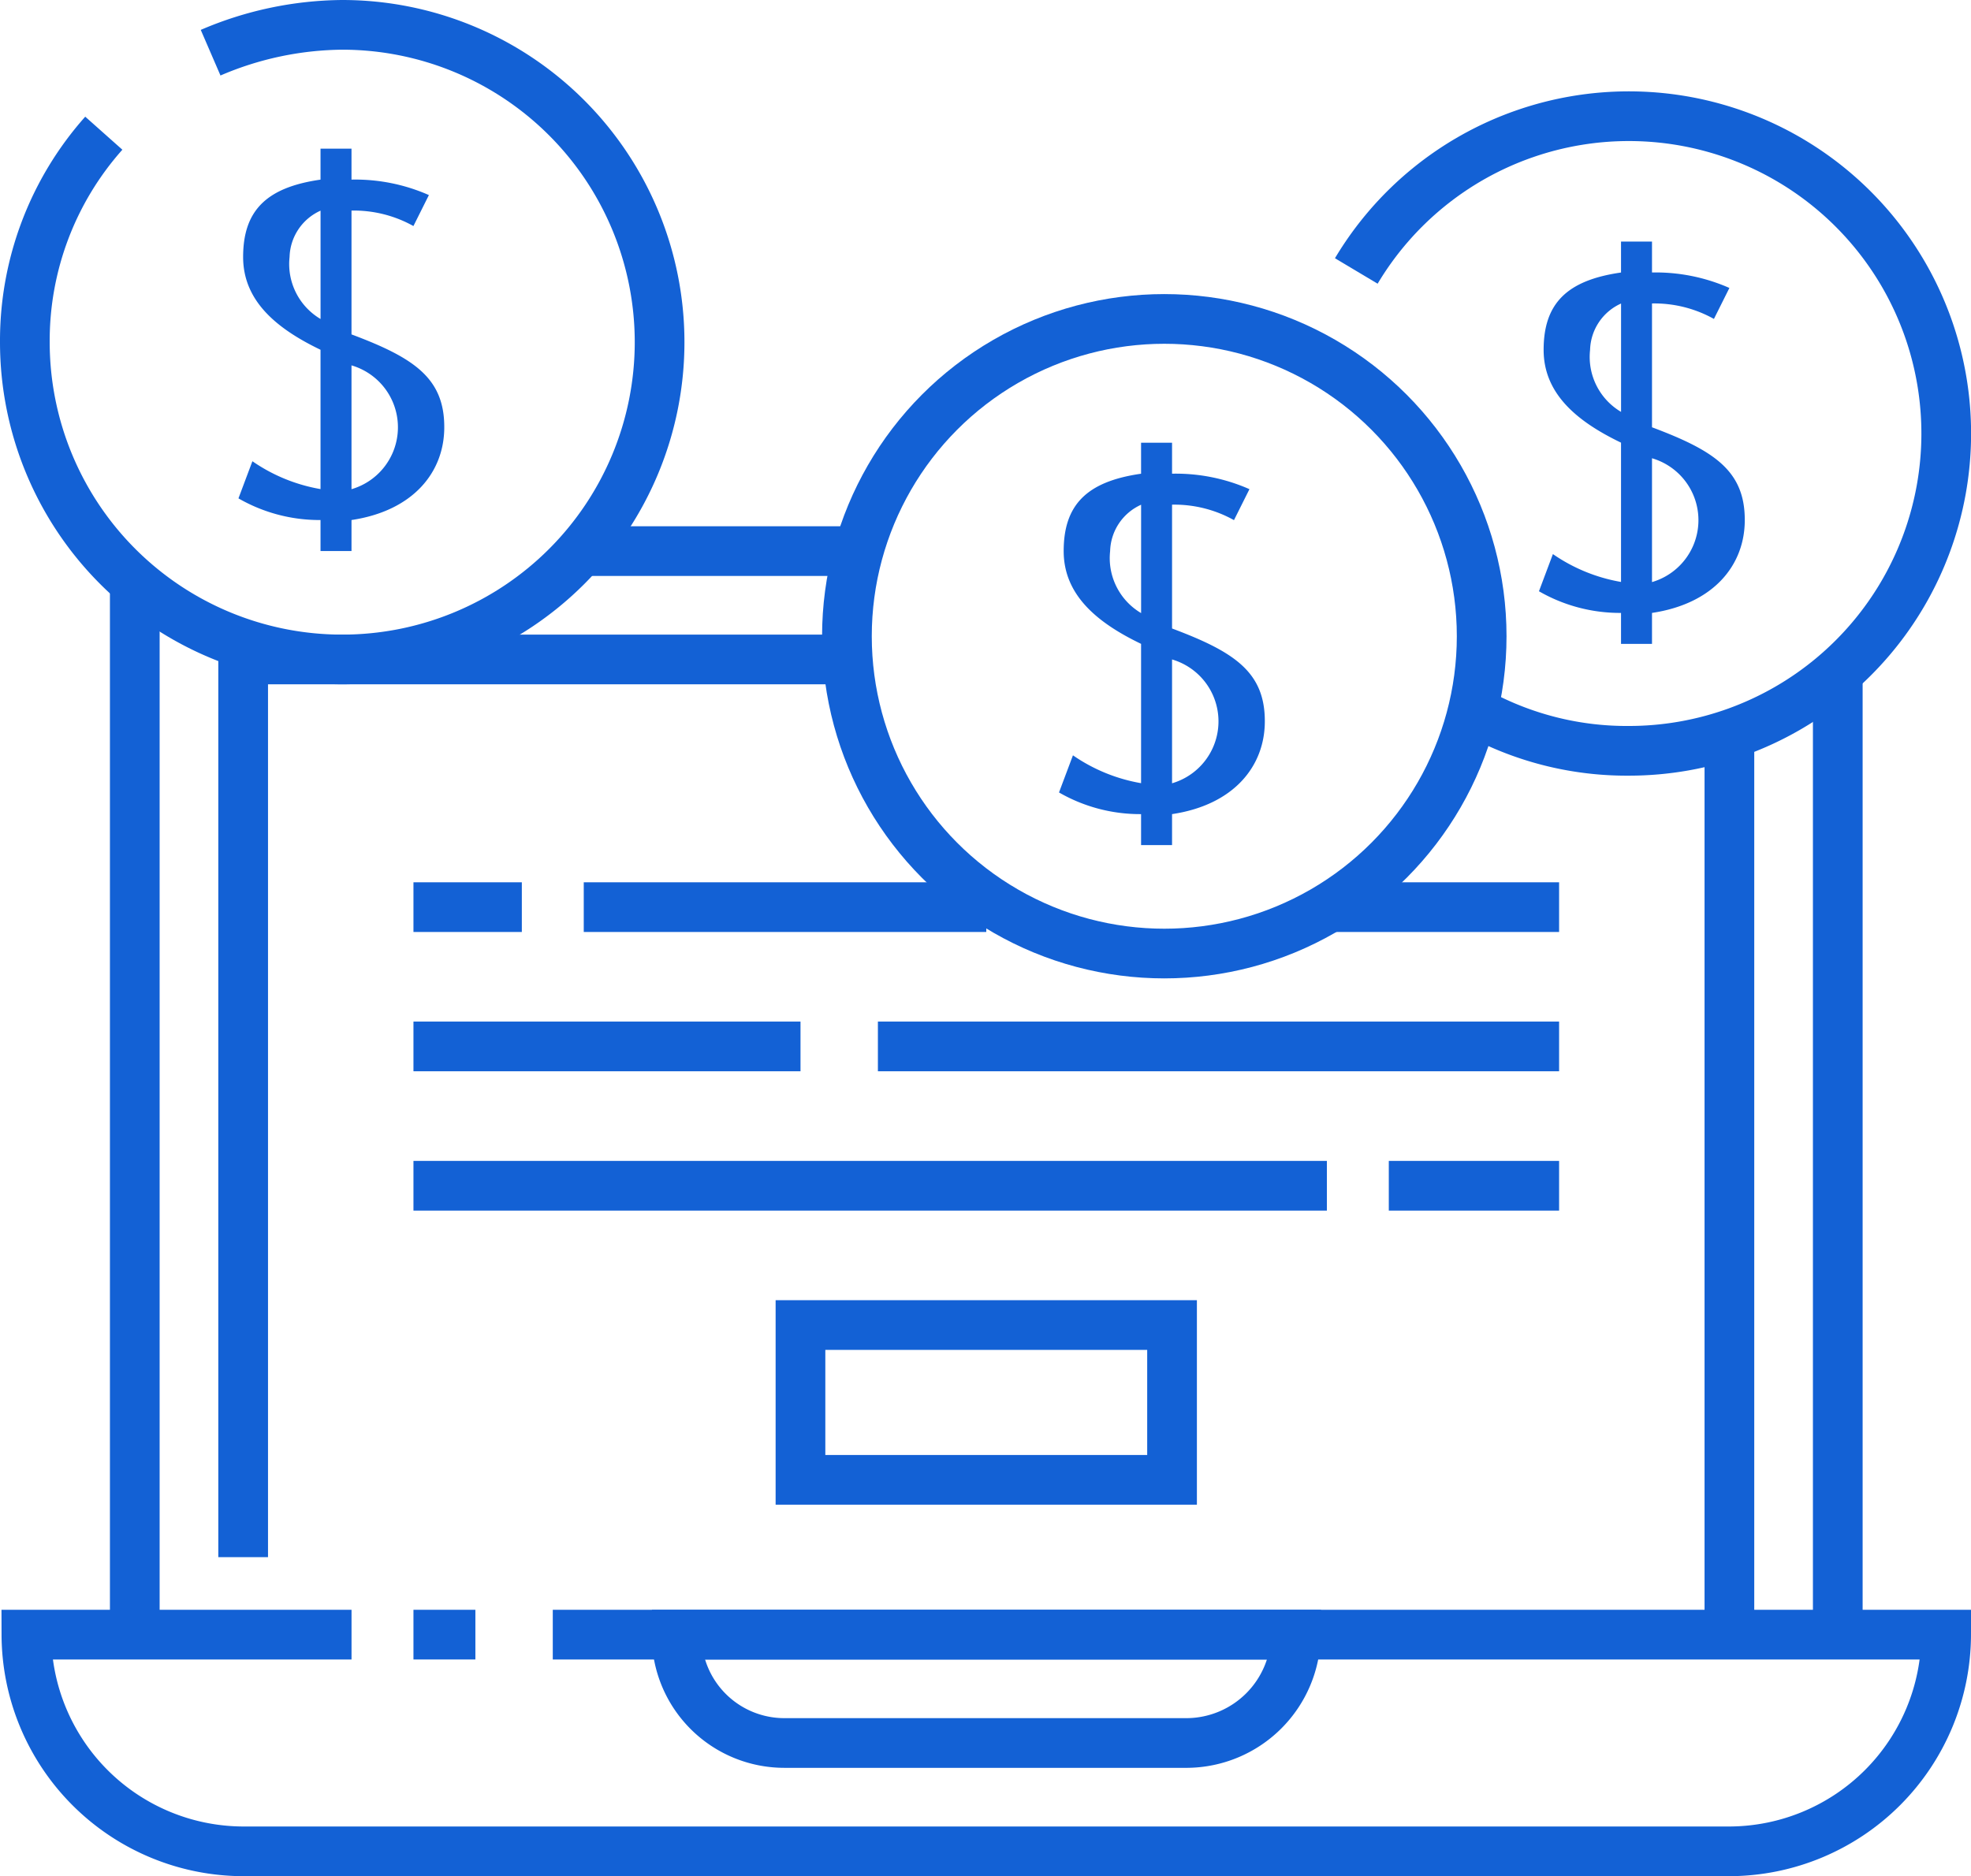
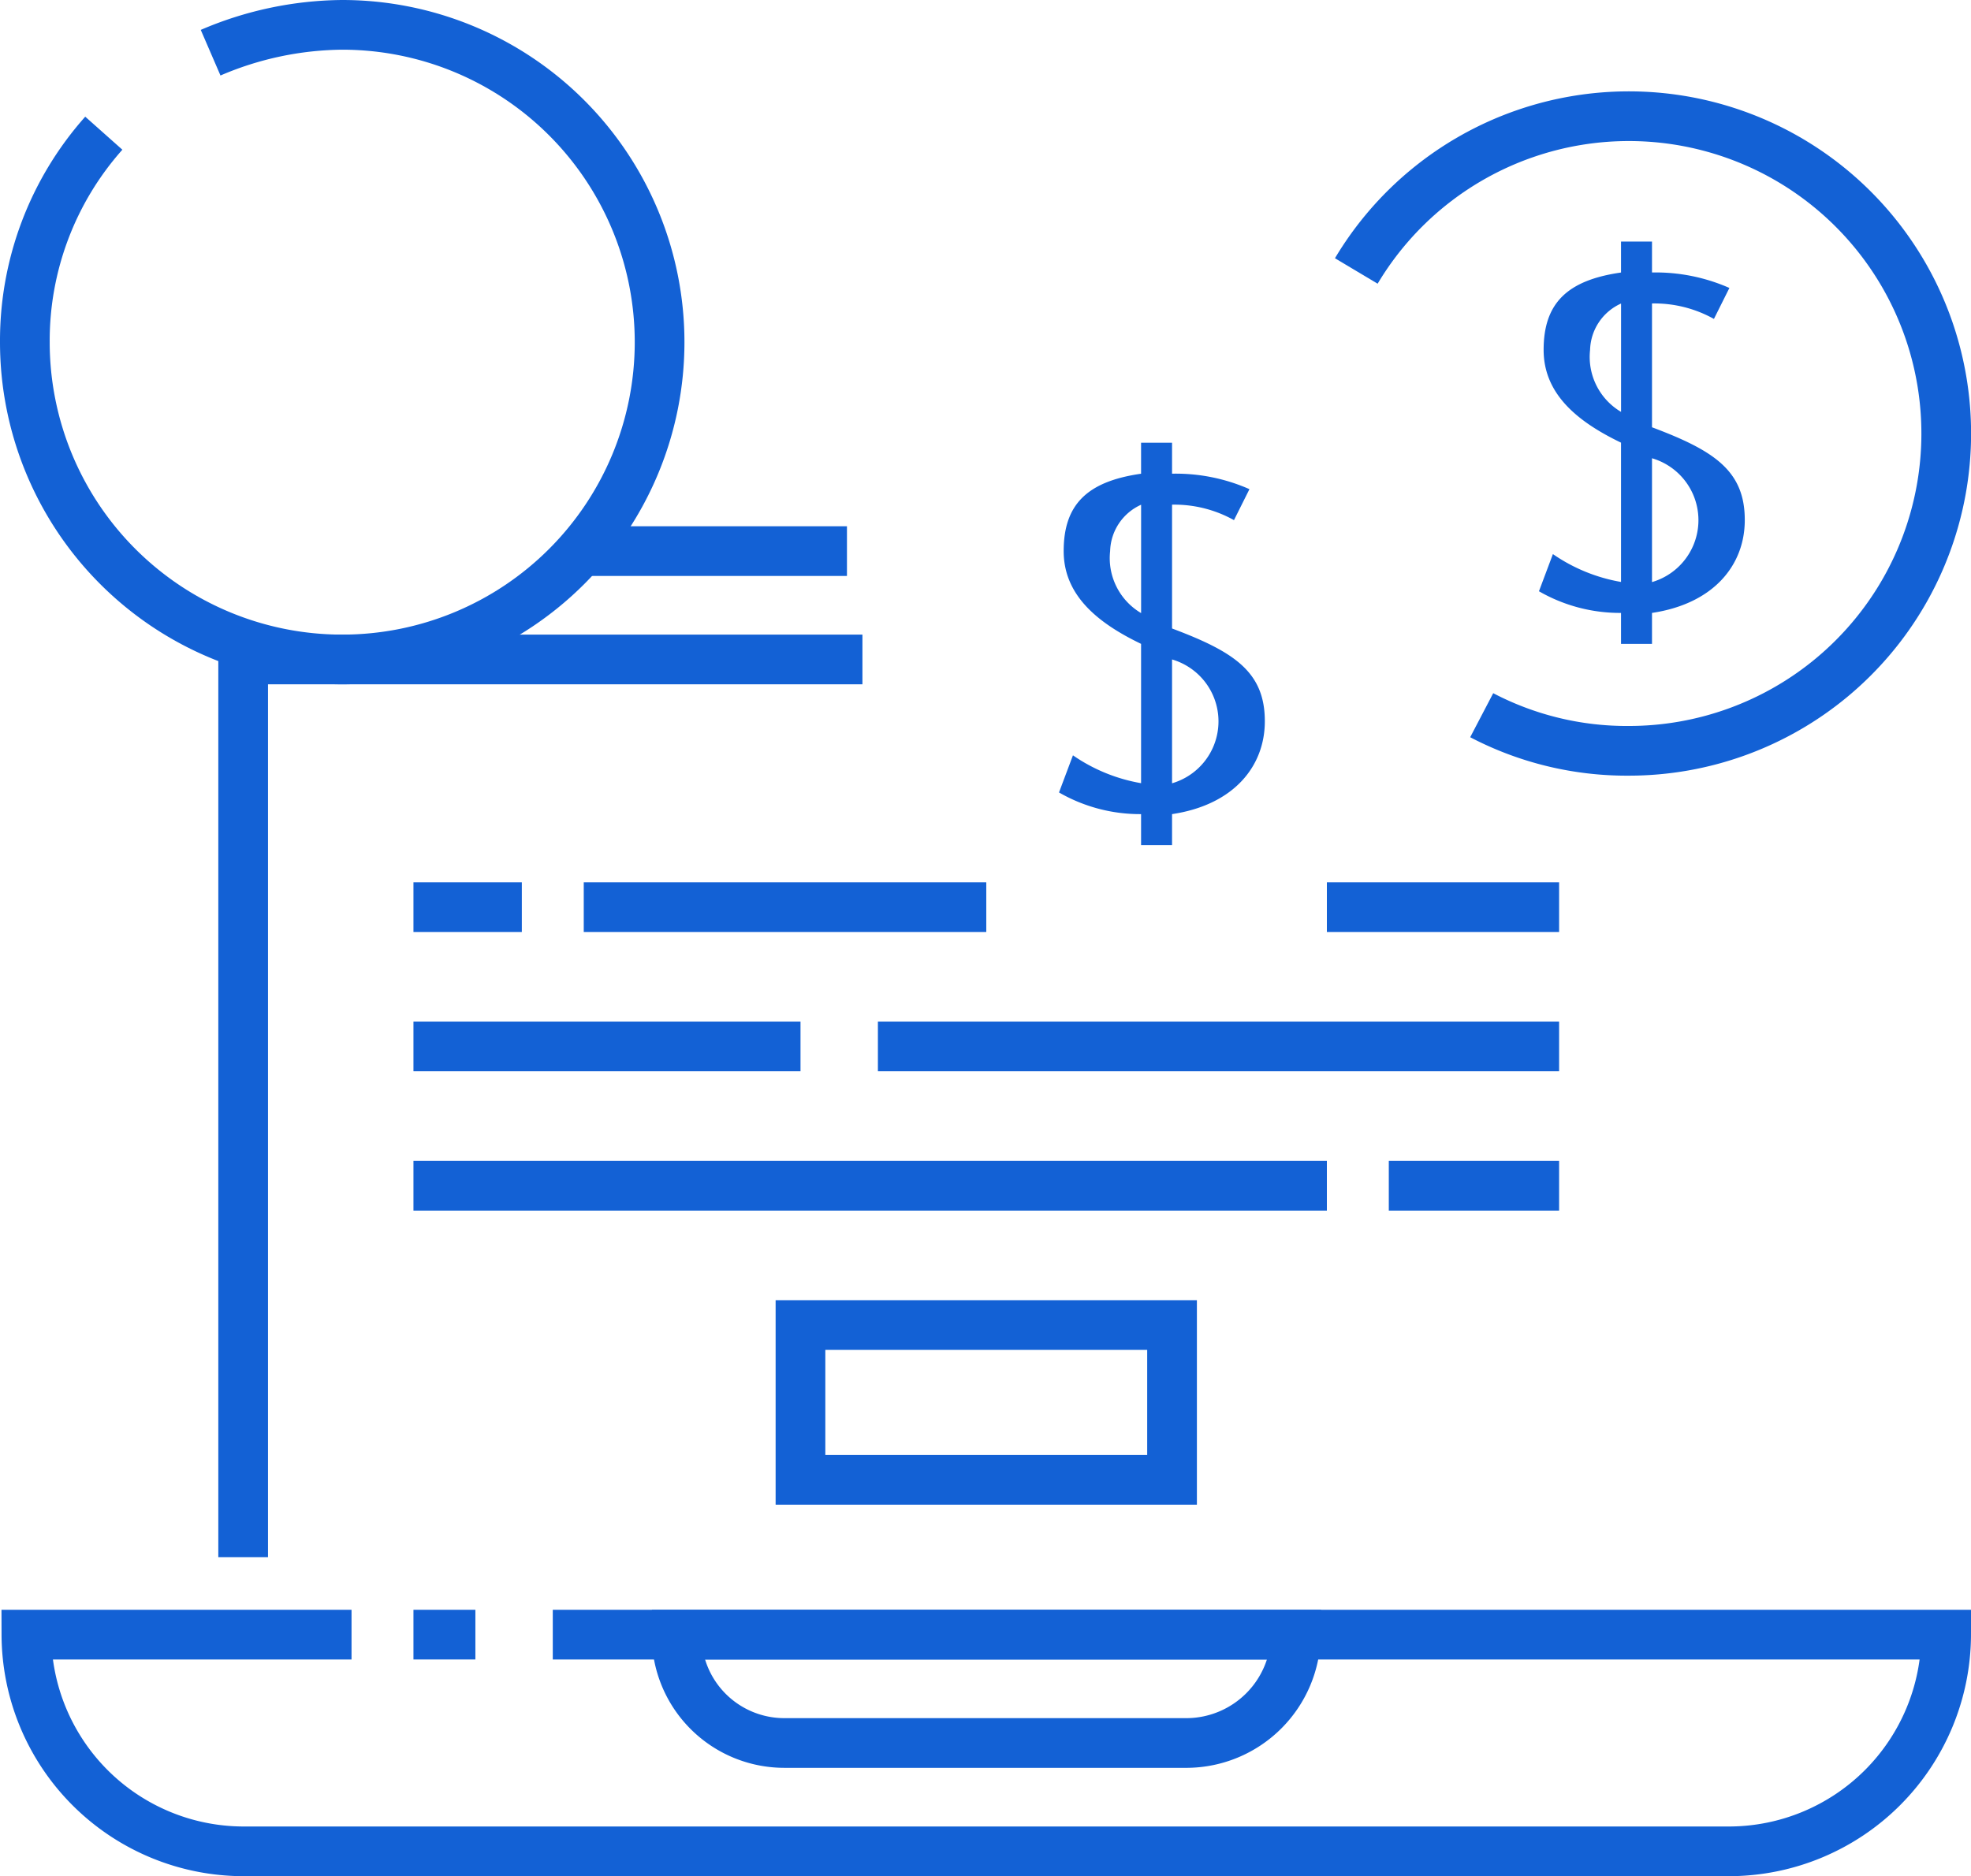
<svg xmlns="http://www.w3.org/2000/svg" width="59.489" height="56.639" viewBox="0 0 59.489 56.639">
  <g id="Grupo_4037" data-name="Grupo 4037" transform="translate(-386.65 -1909.972)">
    <g id="Grupo_4036" data-name="Grupo 4036" transform="translate(387.4 1910.722)">
      <path id="Caminho_4234" data-name="Caminho 4234" d="M690.783,490.671a9.423,9.423,0,0,0-2.383,6.308,9.579,9.579,0,1,0,9.579-9.579,10.245,10.245,0,0,0-3.972.841" transform="translate(-688.4 -487.4)" fill="rgba(0,0,0,0)" stroke="#1361d5" stroke-width="1.5" />
-       <path id="Caminho_4235" data-name="Caminho 4235" d="M705.611,501.007v-3.738a3.685,3.685,0,0,1,1.869.467l.467-.935a5.507,5.507,0,0,0-2.336-.467V495.4h-.935v.935c-1.635.234-2.336.935-2.336,2.336,0,1.308.981,2.149,2.336,2.8v4.206a5.145,5.145,0,0,1-2.056-.841l-.421,1.121a4.9,4.9,0,0,0,2.477.654v.935h.935v-.935c1.869-.28,2.8-1.449,2.8-2.8C708.415,502.316,707.48,501.708,705.611,501.007Zm-1.869-2.336a1.581,1.581,0,0,1,.935-1.4v3.271A1.927,1.927,0,0,1,703.742,498.671Zm1.869,7.009v-3.738a1.947,1.947,0,0,1,0,3.738Z" transform="translate(-695.752 -491.662)" fill="#1361d5" />
-       <circle id="Elipse_25" data-name="Elipse 25" cx="9.579" cy="9.579" r="9.579" transform="translate(24.812 8.878)" fill="rgba(0,0,0,0)" stroke="#1361d5" stroke-width="1.5" />
      <path id="Caminho_4236" data-name="Caminho 4236" d="M758.611,520.007v-3.738a3.685,3.685,0,0,1,1.869.467l.467-.935a5.508,5.508,0,0,0-2.336-.467V514.4h-.935v.935c-1.635.234-2.336.935-2.336,2.336,0,1.308.981,2.149,2.336,2.8v4.206a5.146,5.146,0,0,1-2.056-.841l-.421,1.121a4.9,4.9,0,0,0,2.477.654v.935h.935v-.935c1.869-.28,2.8-1.449,2.8-2.8C761.415,521.316,760.48,520.708,758.611,520.007Zm-1.869-2.336a1.581,1.581,0,0,1,.935-1.4v3.271A1.927,1.927,0,0,1,756.742,517.671Zm1.869,7.009v-3.738a1.947,1.947,0,0,1,0,3.738Z" transform="translate(-723.986 -501.784)" fill="#1361d5" />
      <path id="Caminho_4237" data-name="Caminho 4237" d="M778.185,511.384a9.444,9.444,0,0,0,4.439,1.075,9.579,9.579,0,1,0-8.224-14.486" transform="translate(-734.214 -490.543)" fill="rgba(0,0,0,0)" stroke="#1361d5" stroke-width="1.5" />
      <path id="Caminho_4238" data-name="Caminho 4238" d="M789.611,507.007v-3.738a3.686,3.686,0,0,1,1.869.467l.467-.935a5.508,5.508,0,0,0-2.336-.467V501.4h-.935v.935c-1.635.234-2.336.935-2.336,2.336,0,1.308.981,2.149,2.336,2.8v4.205a5.146,5.146,0,0,1-2.056-.841l-.421,1.122a4.9,4.9,0,0,0,2.477.654v.935h.935v-.935c1.869-.28,2.8-1.449,2.8-2.8C792.415,508.316,791.48,507.708,789.611,507.007Zm-1.869-2.336a1.581,1.581,0,0,1,.935-1.4v3.271A1.927,1.927,0,0,1,787.742,504.671Zm1.869,7.009v-3.738a1.947,1.947,0,0,1,0,3.738Z" transform="translate(-740.5 -494.858)" fill="#1361d5" />
      <rect id="Retângulo_803" data-name="Retângulo 803" width="11.215" height="4.673" transform="translate(23.41 39.251)" fill="rgba(0,0,0,0)" stroke="#1361d5" stroke-width="1.5" />
      <line id="Linha_345" data-name="Linha 345" x2="12.149" transform="translate(16.869 26.635)" fill="none" stroke="#1361d5" stroke-width="1.5" />
      <line id="Linha_346" data-name="Linha 346" x2="3.271" transform="translate(11.729 26.635)" fill="none" stroke="#1361d5" stroke-width="1.5" />
      <line id="Linha_347" data-name="Linha 347" x2="7.009" transform="translate(39.298 26.635)" fill="none" stroke="#1361d5" stroke-width="1.5" />
      <line id="Linha_348" data-name="Linha 348" x2="20.56" transform="translate(25.747 30.84)" fill="none" stroke="#1361d5" stroke-width="1.5" />
      <line id="Linha_349" data-name="Linha 349" x2="11.682" transform="translate(11.729 30.84)" fill="none" stroke="#1361d5" stroke-width="1.5" />
      <line id="Linha_350" data-name="Linha 350" x2="5.14" transform="translate(41.167 35.046)" fill="none" stroke="#1361d5" stroke-width="1.5" />
      <line id="Linha_351" data-name="Linha 351" x2="27.569" transform="translate(11.729 35.046)" fill="none" stroke="#1361d5" stroke-width="1.5" />
      <line id="Linha_352" data-name="Linha 352" x1="1.869" transform="translate(11.729 48.597)" fill="none" stroke="#1361d5" stroke-width="1.5" />
      <path id="Caminho_4239" data-name="Caminho 4239" d="M698.313,591.4H688.5a6.561,6.561,0,0,0,6.542,6.542H739.9a6.561,6.561,0,0,0,6.542-6.542H704.387" transform="translate(-688.453 -542.803)" fill="rgba(0,0,0,0)" stroke="#1361d5" stroke-width="1.5" />
-       <line id="Linha_353" data-name="Linha 353" y2="31.775" transform="translate(3.318 16.822)" fill="none" stroke="#1361d5" stroke-width="1.5" />
      <line id="Linha_354" data-name="Linha 354" x1="7.944" transform="translate(16.869 15.887)" fill="none" stroke="#1361d5" stroke-width="1.5" />
-       <line id="Linha_355" data-name="Linha 355" y1="28.971" transform="translate(54.718 19.626)" fill="none" stroke="#1361d5" stroke-width="1.5" />
      <path id="Caminho_4240" data-name="Caminho 4240" d="M745.92,594.671H733.771A3.251,3.251,0,0,1,730.5,591.4h18.691A3.311,3.311,0,0,1,745.92,594.671Z" transform="translate(-710.828 -542.803)" fill="rgba(0,0,0,0)" stroke="#1361d5" stroke-width="1.5" />
      <path id="Caminho_4241" data-name="Caminho 4241" d="M721.191,528.4H702.5v27.1" transform="translate(-695.911 -509.242)" fill="rgba(0,0,0,0)" stroke="#1361d5" stroke-width="1.5" />
-       <line id="Linha_356" data-name="Linha 356" y2="27.102" transform="translate(51.447 21.495)" fill="none" stroke="#1361d5" stroke-width="1.5" />
    </g>
  </g>
</svg>